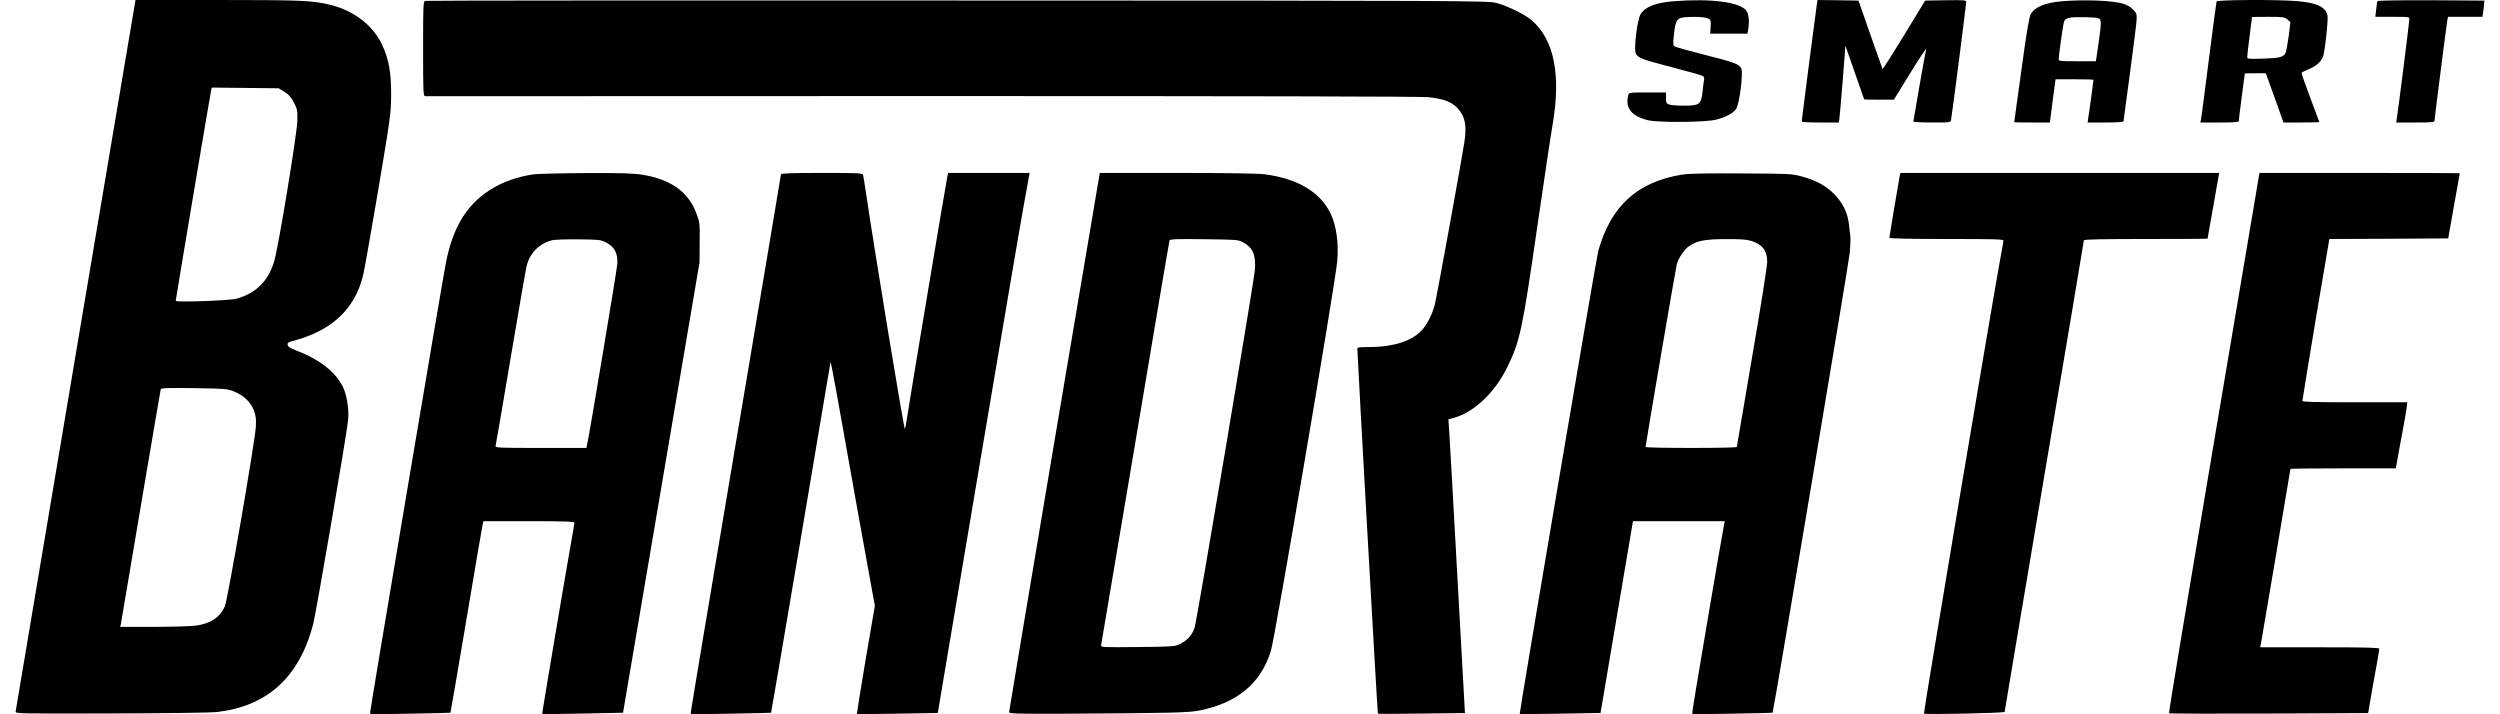
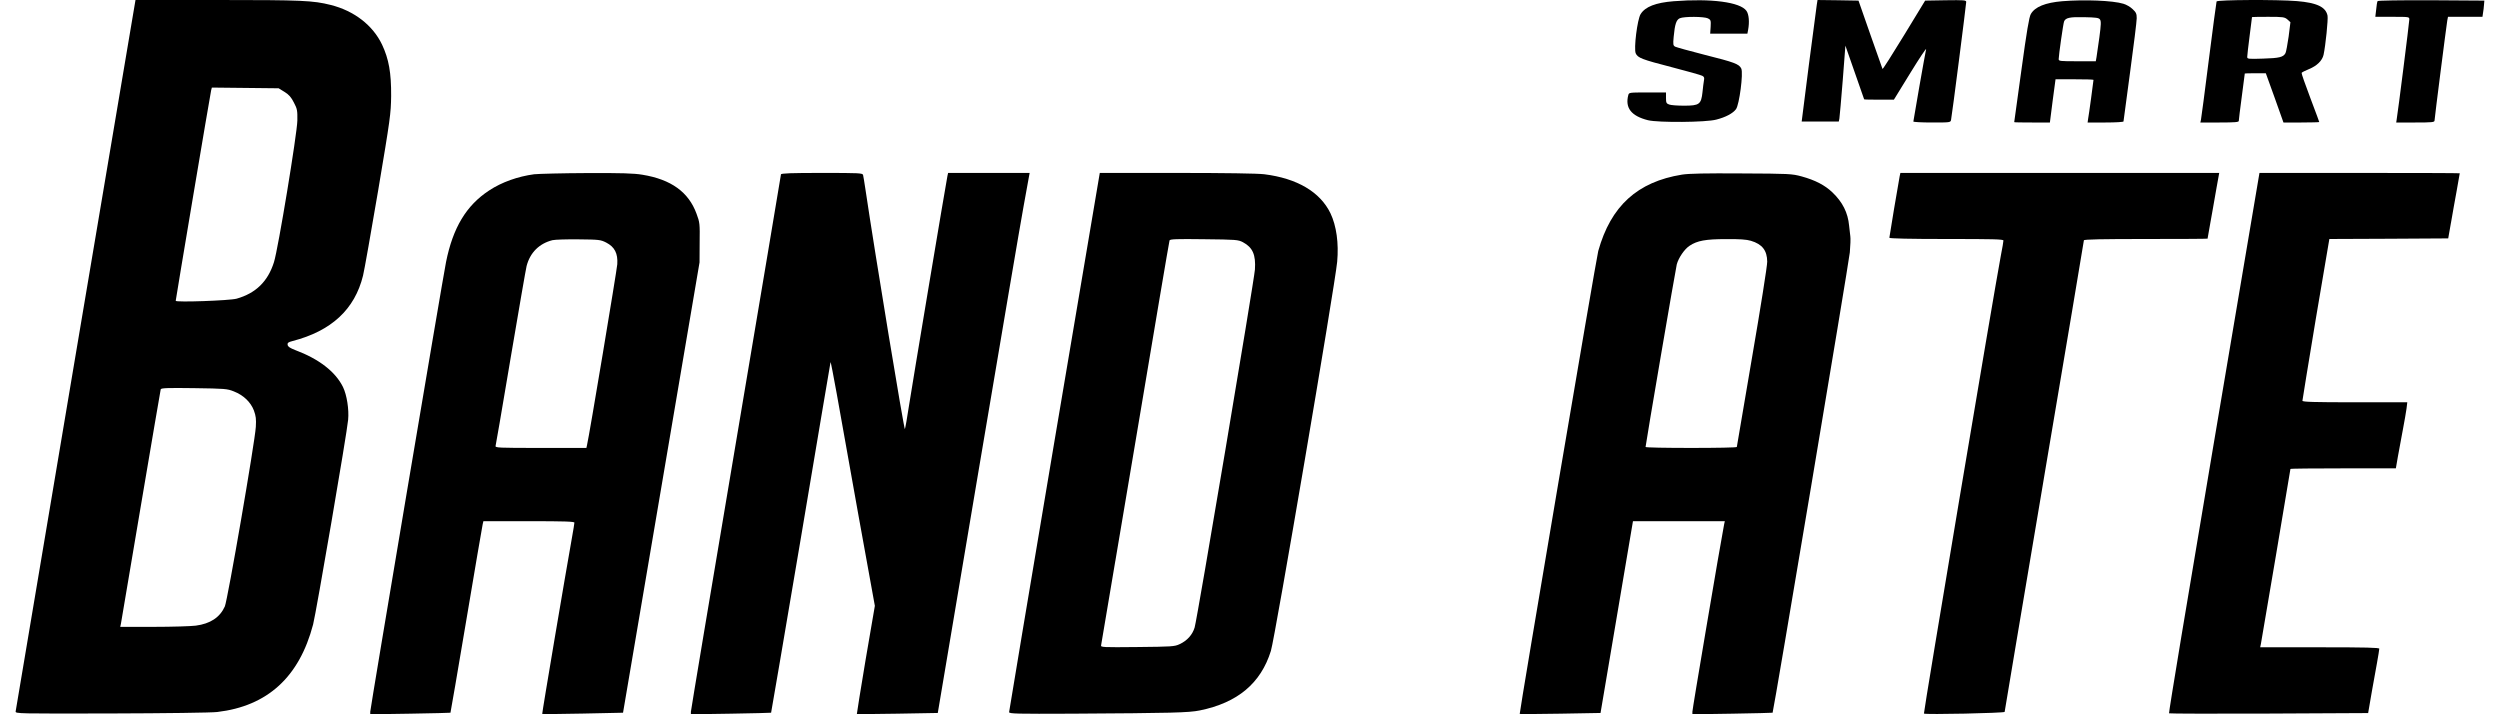
<svg xmlns="http://www.w3.org/2000/svg" width="70" height="20" viewBox="0 0 70 20" fill="none">
  <path fill-rule="evenodd" clip-rule="evenodd" d="M62.064 0.041C62.057 0.064 61.957 0.804 61.846 1.682C61.735 2.559 61.637 3.312 61.627 3.353L61.61 3.43H62.148C62.579 3.43 62.686 3.42 62.686 3.386C62.686 3.359 62.723 3.053 62.77 2.704C62.817 2.354 62.854 2.065 62.854 2.058C62.854 2.055 62.986 2.051 63.15 2.051H63.443L63.692 2.741L63.937 3.43H64.438C64.714 3.43 64.939 3.423 64.939 3.417C64.939 3.408 64.848 3.165 64.73 2.852L64.73 2.852L64.687 2.737C64.549 2.371 64.438 2.058 64.445 2.041C64.448 2.028 64.542 1.978 64.653 1.934C64.875 1.843 65.023 1.698 65.06 1.534C65.117 1.268 65.191 0.542 65.171 0.438C65.121 0.195 64.875 0.078 64.317 0.031C63.755 -0.016 62.081 -0.006 62.064 0.041ZM64.048 0.545L64.132 0.622L64.082 1.023C64.051 1.244 64.011 1.453 63.994 1.487C63.934 1.601 63.819 1.628 63.369 1.641C62.949 1.655 62.922 1.651 62.922 1.594C62.922 1.557 62.952 1.295 62.989 1.009C63.026 0.723 63.056 0.485 63.056 0.478C63.056 0.475 63.258 0.471 63.507 0.471C63.93 0.471 63.967 0.478 64.048 0.545Z" fill="black" />
  <path fill-rule="evenodd" clip-rule="evenodd" d="M2.119 9.93C1.198 15.387 0.441 19.886 0.438 19.919C0.431 19.983 0.485 19.983 3.121 19.977C4.601 19.973 5.932 19.956 6.083 19.936C7.489 19.771 8.38 18.958 8.767 17.485C8.851 17.162 9.715 12.129 9.748 11.752C9.775 11.466 9.712 11.059 9.604 10.837C9.392 10.407 8.931 10.051 8.266 9.802C8.121 9.745 8.061 9.708 8.054 9.657C8.044 9.6 8.071 9.58 8.188 9.55C9.281 9.267 9.933 8.662 10.165 7.717C10.202 7.569 10.391 6.493 10.589 5.33C10.929 3.309 10.945 3.188 10.952 2.69C10.956 2.038 10.888 1.655 10.697 1.248C10.438 0.707 9.917 0.303 9.258 0.138C8.763 0.014 8.461 0 6.097 0H3.794L2.119 9.93ZM7.966 2.573C8.091 2.65 8.155 2.724 8.229 2.872C8.323 3.05 8.33 3.094 8.326 3.376C8.319 3.743 7.788 6.974 7.671 7.341C7.502 7.879 7.163 8.211 6.625 8.363C6.43 8.417 4.92 8.47 4.92 8.423C4.92 8.383 5.888 2.626 5.912 2.529L5.932 2.452L7.802 2.472L7.966 2.573ZM6.547 10.959C6.82 11.066 7.018 11.258 7.109 11.493C7.166 11.651 7.176 11.732 7.163 11.954C7.136 12.387 6.373 16.806 6.295 16.981C6.157 17.287 5.888 17.465 5.482 17.518C5.35 17.535 4.819 17.552 4.305 17.552H3.367L3.387 17.458C3.397 17.408 3.649 15.921 3.945 14.156C4.244 12.391 4.493 10.925 4.5 10.901C4.513 10.864 4.691 10.858 5.435 10.868C6.299 10.881 6.359 10.884 6.547 10.959Z" fill="black" />
-   <path d="M11.907 0.024C11.85 0.037 11.847 0.132 11.847 1.366C11.847 2.6 11.85 2.69 11.907 2.694C11.937 2.694 18.198 2.694 25.817 2.69C35.037 2.69 39.778 2.7 39.997 2.721C40.431 2.768 40.659 2.858 40.824 3.043C41.026 3.272 41.073 3.514 41.002 3.985C40.935 4.435 40.225 8.336 40.175 8.524C40.101 8.817 39.946 9.109 39.785 9.274C39.496 9.563 38.988 9.718 38.322 9.718C38.043 9.718 38.006 9.724 38.006 9.775C38.013 10.084 38.568 19.973 38.581 19.983C38.588 19.99 39.139 19.99 39.808 19.98L41.019 19.966L41.009 19.791C41.004 19.724 40.955 18.832 40.887 17.598C40.859 17.101 40.829 16.548 40.797 15.972L40.77 15.483C40.671 13.685 40.587 12.179 40.575 12.031L40.555 11.739L40.7 11.702C41.271 11.547 41.853 10.999 42.206 10.276C42.559 9.556 42.626 9.237 43.033 6.423C43.228 5.081 43.426 3.749 43.477 3.464C43.709 2.088 43.514 1.113 42.892 0.572C42.693 0.401 42.206 0.162 41.89 0.081C41.664 0.021 41.019 0.017 26.809 0.014C18.645 0.01 11.937 0.014 11.907 0.024Z" fill="black" />
  <path d="M45.938 0.394C46.066 0.189 46.358 0.074 46.866 0.034C47.915 -0.047 48.725 0.058 48.9 0.303C48.971 0.401 48.988 0.622 48.947 0.838L48.927 0.942H47.885L47.898 0.75C47.908 0.575 47.902 0.555 47.824 0.515C47.717 0.461 47.152 0.458 47.034 0.511C46.937 0.555 46.896 0.676 46.863 1.029C46.843 1.248 46.846 1.275 46.907 1.308C46.944 1.325 47.313 1.429 47.727 1.534C48.568 1.745 48.695 1.793 48.756 1.92C48.816 2.048 48.702 2.929 48.608 3.057C48.52 3.175 48.319 3.282 48.056 3.349C47.774 3.427 46.429 3.437 46.143 3.366C45.676 3.248 45.498 3.023 45.592 2.663C45.612 2.589 45.622 2.589 46.13 2.589H46.648V2.741C46.648 2.875 46.658 2.899 46.735 2.926C46.782 2.946 46.97 2.959 47.155 2.959C47.582 2.959 47.633 2.922 47.67 2.579C47.683 2.455 47.7 2.307 47.71 2.257C47.727 2.179 47.717 2.149 47.663 2.122C47.626 2.102 47.246 1.994 46.816 1.883C45.972 1.665 45.857 1.621 45.8 1.493C45.743 1.366 45.844 0.542 45.938 0.394Z" fill="black" />
-   <path d="M50.871 0.125C50.847 0.269 50.447 3.366 50.447 3.403C50.447 3.42 50.682 3.43 50.968 3.43H51.486L51.503 3.319C51.513 3.262 51.553 2.778 51.597 2.246L51.671 1.278L51.933 2.028C52.078 2.438 52.196 2.778 52.196 2.781C52.196 2.788 52.384 2.791 52.612 2.791H53.029L53.49 2.041C53.742 1.631 53.941 1.332 53.931 1.379C53.9 1.513 53.574 3.373 53.574 3.403C53.574 3.417 53.809 3.43 54.095 3.43C54.606 3.43 54.617 3.43 54.63 3.353C54.654 3.252 55.054 0.121 55.054 0.054C55.054 0.004 54.99 0 54.479 0.007L53.904 0.017L53.312 0.989C52.986 1.524 52.717 1.947 52.71 1.93C52.703 1.914 52.549 1.476 52.367 0.959L52.038 0.017L51.462 0.007L50.891 0L50.871 0.125Z" fill="black" />
+   <path d="M50.871 0.125C50.847 0.269 50.447 3.366 50.447 3.403H51.486L51.503 3.319C51.513 3.262 51.553 2.778 51.597 2.246L51.671 1.278L51.933 2.028C52.078 2.438 52.196 2.778 52.196 2.781C52.196 2.788 52.384 2.791 52.612 2.791H53.029L53.49 2.041C53.742 1.631 53.941 1.332 53.931 1.379C53.9 1.513 53.574 3.373 53.574 3.403C53.574 3.417 53.809 3.43 54.095 3.43C54.606 3.43 54.617 3.43 54.63 3.353C54.654 3.252 55.054 0.121 55.054 0.054C55.054 0.004 54.99 0 54.479 0.007L53.904 0.017L53.312 0.989C52.986 1.524 52.717 1.947 52.71 1.93C52.703 1.914 52.549 1.476 52.367 0.959L52.038 0.017L51.462 0.007L50.891 0L50.871 0.125Z" fill="black" />
  <path fill-rule="evenodd" clip-rule="evenodd" d="M56.863 0.394C56.977 0.192 57.269 0.074 57.743 0.034C58.366 -0.016 59.156 0.014 59.455 0.105C59.536 0.128 59.653 0.195 59.714 0.256C59.811 0.347 59.828 0.384 59.828 0.511C59.828 0.596 59.744 1.275 59.643 2.018C59.542 2.761 59.458 3.383 59.458 3.4C59.458 3.417 59.233 3.43 58.954 3.43H58.453L58.466 3.336C58.487 3.235 58.618 2.263 58.618 2.236C58.618 2.226 58.379 2.22 58.087 2.22H57.555L57.474 2.825L57.397 3.43H56.896C56.624 3.43 56.398 3.427 56.398 3.42C56.398 3.417 56.489 2.758 56.6 1.957C56.748 0.875 56.816 0.471 56.863 0.394ZM58.782 1.049C58.83 0.69 58.833 0.592 58.799 0.545C58.766 0.498 58.692 0.488 58.359 0.481C57.955 0.471 57.834 0.498 57.794 0.602C57.77 0.659 57.643 1.557 57.643 1.655C57.643 1.712 57.683 1.715 58.164 1.715H58.682L58.702 1.604C58.712 1.547 58.749 1.295 58.782 1.049Z" fill="black" />
  <path d="M66.533 0.266C66.543 0.155 66.56 0.047 66.573 0.031C66.583 0.014 67.192 0.004 68.076 0.007L69.562 0.017L69.552 0.135C69.549 0.199 69.535 0.303 69.525 0.36L69.509 0.471H68.544L68.523 0.579C68.496 0.743 68.167 3.316 68.167 3.376C68.167 3.423 68.096 3.43 67.629 3.43H67.094L67.108 3.336C67.141 3.151 67.461 0.619 67.461 0.545C67.461 0.471 67.454 0.471 66.987 0.471H66.509L66.533 0.266Z" fill="black" />
  <path fill-rule="evenodd" clip-rule="evenodd" d="M14.957 4.879C14.503 4.94 14.052 5.098 13.696 5.333C13.054 5.753 12.681 6.379 12.489 7.337C12.391 7.825 10.367 19.842 10.367 19.929V20L11.487 19.983C12.099 19.973 12.607 19.96 12.613 19.956C12.617 19.953 12.818 18.786 13.057 17.364C13.296 15.942 13.501 14.738 13.514 14.684L13.535 14.593H14.809C15.808 14.593 16.083 14.603 16.083 14.634C16.083 14.657 16.053 14.842 16.016 15.047C15.845 16.002 15.172 19.98 15.182 19.99C15.189 19.997 15.7 19.993 16.319 19.98L17.445 19.956L19.587 7.347L19.59 6.792C19.597 6.265 19.594 6.228 19.503 5.985C19.281 5.377 18.79 5.024 17.99 4.893C17.751 4.852 17.398 4.842 16.436 4.846C15.754 4.849 15.088 4.866 14.957 4.879ZM16.974 6.792C17.21 6.914 17.304 7.095 17.284 7.398C17.27 7.576 16.497 12.216 16.436 12.465L16.419 12.542H15.138C13.935 12.542 13.861 12.539 13.877 12.482C13.887 12.454 14.041 11.541 14.237 10.384L14.301 10.004C14.527 8.672 14.725 7.522 14.745 7.448C14.843 7.072 15.098 6.819 15.468 6.725C15.539 6.708 15.868 6.698 16.201 6.702C16.776 6.708 16.816 6.712 16.974 6.792Z" fill="black" />
  <path d="M20.606 12.391C21.298 8.282 21.867 4.903 21.867 4.883C21.867 4.852 22.163 4.842 23.006 4.842C24.066 4.842 24.15 4.846 24.166 4.899C24.173 4.933 24.207 5.118 24.234 5.313C24.499 7.098 25.317 12.065 25.337 12.014C25.35 11.981 25.401 11.695 25.448 11.382C25.528 10.858 26.483 5.148 26.527 4.933L26.547 4.842H28.83L28.807 4.967C28.797 5.037 28.729 5.404 28.659 5.784C28.588 6.164 28.02 9.509 27.394 13.218L26.258 19.963L25.128 19.983C24.509 19.993 23.998 19.997 23.992 19.993C23.988 19.986 24.099 19.304 24.237 18.474L24.496 16.964L24.039 14.442C23.79 13.053 23.514 11.513 23.427 11.016C23.336 10.518 23.262 10.125 23.255 10.141C23.252 10.158 22.875 12.371 22.425 15.061C21.971 17.751 21.594 19.953 21.591 19.956C21.584 19.96 21.076 19.973 20.465 19.983L19.345 20V19.929C19.345 19.892 19.913 16.496 20.606 12.391Z" fill="black" />
  <path fill-rule="evenodd" clip-rule="evenodd" d="M29.523 12.364C28.827 16.503 28.255 19.913 28.255 19.939C28.255 19.986 28.45 19.99 30.03 19.983C32.825 19.966 33.279 19.956 33.595 19.892C34.651 19.677 35.303 19.133 35.585 18.225C35.7 17.861 37.377 8.003 37.441 7.33C37.488 6.809 37.421 6.325 37.253 5.972C36.964 5.374 36.318 4.994 35.4 4.879C35.209 4.856 34.307 4.842 32.946 4.842H30.794L29.523 12.364ZM34.802 6.782C35.078 6.93 35.165 7.135 35.138 7.546C35.114 7.868 33.524 17.323 33.45 17.569C33.39 17.771 33.242 17.939 33.03 18.036C32.889 18.104 32.811 18.107 31.846 18.117C30.864 18.127 30.817 18.124 30.831 18.067C30.835 18.046 30.992 17.116 31.229 15.707L31.23 15.705C31.388 14.769 31.581 13.622 31.789 12.391C32.307 9.301 32.737 6.755 32.747 6.732C32.758 6.695 32.946 6.688 33.709 6.698C34.617 6.708 34.667 6.712 34.802 6.782Z" fill="black" />
  <path fill-rule="evenodd" clip-rule="evenodd" d="M44.751 7.028C45.104 5.767 45.847 5.091 47.098 4.889C47.297 4.859 47.747 4.849 48.766 4.856C50.104 4.862 50.175 4.866 50.447 4.94C50.824 5.044 51.093 5.182 51.308 5.387C51.59 5.656 51.742 5.955 51.775 6.318C51.782 6.389 51.792 6.473 51.8 6.538C51.804 6.569 51.807 6.595 51.809 6.614C51.819 6.671 51.812 6.877 51.795 7.068C51.765 7.371 49.657 19.936 49.633 19.956C49.627 19.96 49.119 19.973 48.507 19.983L47.387 20V19.929C47.387 19.889 47.555 18.88 47.757 17.687C48.07 15.831 48.164 15.303 48.275 14.684L48.295 14.593H45.723L44.815 19.963L43.689 19.983C43.07 19.993 42.559 19.997 42.552 19.99C42.535 19.973 44.697 7.216 44.751 7.028ZM49.482 7.327C49.479 7.011 49.341 6.836 49.025 6.742C48.904 6.705 48.705 6.692 48.332 6.695C47.757 6.695 47.522 6.739 47.31 6.88C47.165 6.974 47.001 7.216 46.95 7.401C46.92 7.509 46.076 12.451 46.076 12.515C46.076 12.532 46.651 12.542 47.354 12.542C48.056 12.542 48.631 12.532 48.631 12.515C48.631 12.502 48.823 11.372 49.058 10.004C49.294 8.635 49.485 7.431 49.482 7.327Z" fill="black" />
  <path d="M53.191 4.933C53.157 5.108 52.902 6.624 52.902 6.658C52.902 6.678 53.48 6.692 54.499 6.692C55.807 6.692 56.096 6.698 56.096 6.735C56.096 6.762 56.066 6.947 56.025 7.149C55.82 8.238 53.853 19.96 53.87 19.98C53.907 20.014 56.13 19.966 56.13 19.933C56.13 19.916 56.606 17.09 57.194 13.602L57.239 13.332C57.851 9.718 58.349 6.745 58.349 6.729C58.349 6.702 58.88 6.692 60.08 6.692C61.032 6.692 61.812 6.688 61.812 6.682C61.812 6.68 61.82 6.635 61.833 6.562L61.833 6.562C61.849 6.471 61.873 6.336 61.899 6.187C61.917 6.089 61.937 5.972 61.959 5.852L61.959 5.851C61.996 5.642 62.035 5.421 62.061 5.269L62.138 4.842H53.211L53.191 4.933Z" fill="black" />
  <path d="M61.947 12.643C62.626 8.622 63.201 5.219 63.224 5.084L63.265 4.842H66.069C67.612 4.842 68.873 4.846 68.873 4.852C68.873 4.855 68.855 4.955 68.829 5.101C68.816 5.174 68.801 5.258 68.786 5.347C68.737 5.606 68.67 5.994 68.629 6.229L68.624 6.254L68.55 6.675L66.886 6.685L65.222 6.692L64.841 8.938C64.636 10.172 64.468 11.201 64.468 11.221C64.468 11.254 64.784 11.264 65.934 11.264H67.404L67.383 11.439C67.37 11.537 67.323 11.806 67.279 12.038C67.274 12.065 67.269 12.094 67.263 12.123C67.221 12.346 67.168 12.627 67.141 12.784L67.084 13.114H65.608C64.794 13.114 64.132 13.12 64.132 13.131C64.132 13.154 63.328 17.919 63.305 18.03L63.285 18.124H64.953C66.264 18.124 66.62 18.134 66.62 18.164C66.62 18.188 66.59 18.373 66.553 18.578C66.522 18.747 66.467 19.055 66.42 19.316L66.395 19.459L66.308 19.966L63.53 19.98C62.004 19.986 60.743 19.983 60.733 19.973C60.719 19.963 61.267 16.665 61.947 12.643Z" fill="black" />
</svg>